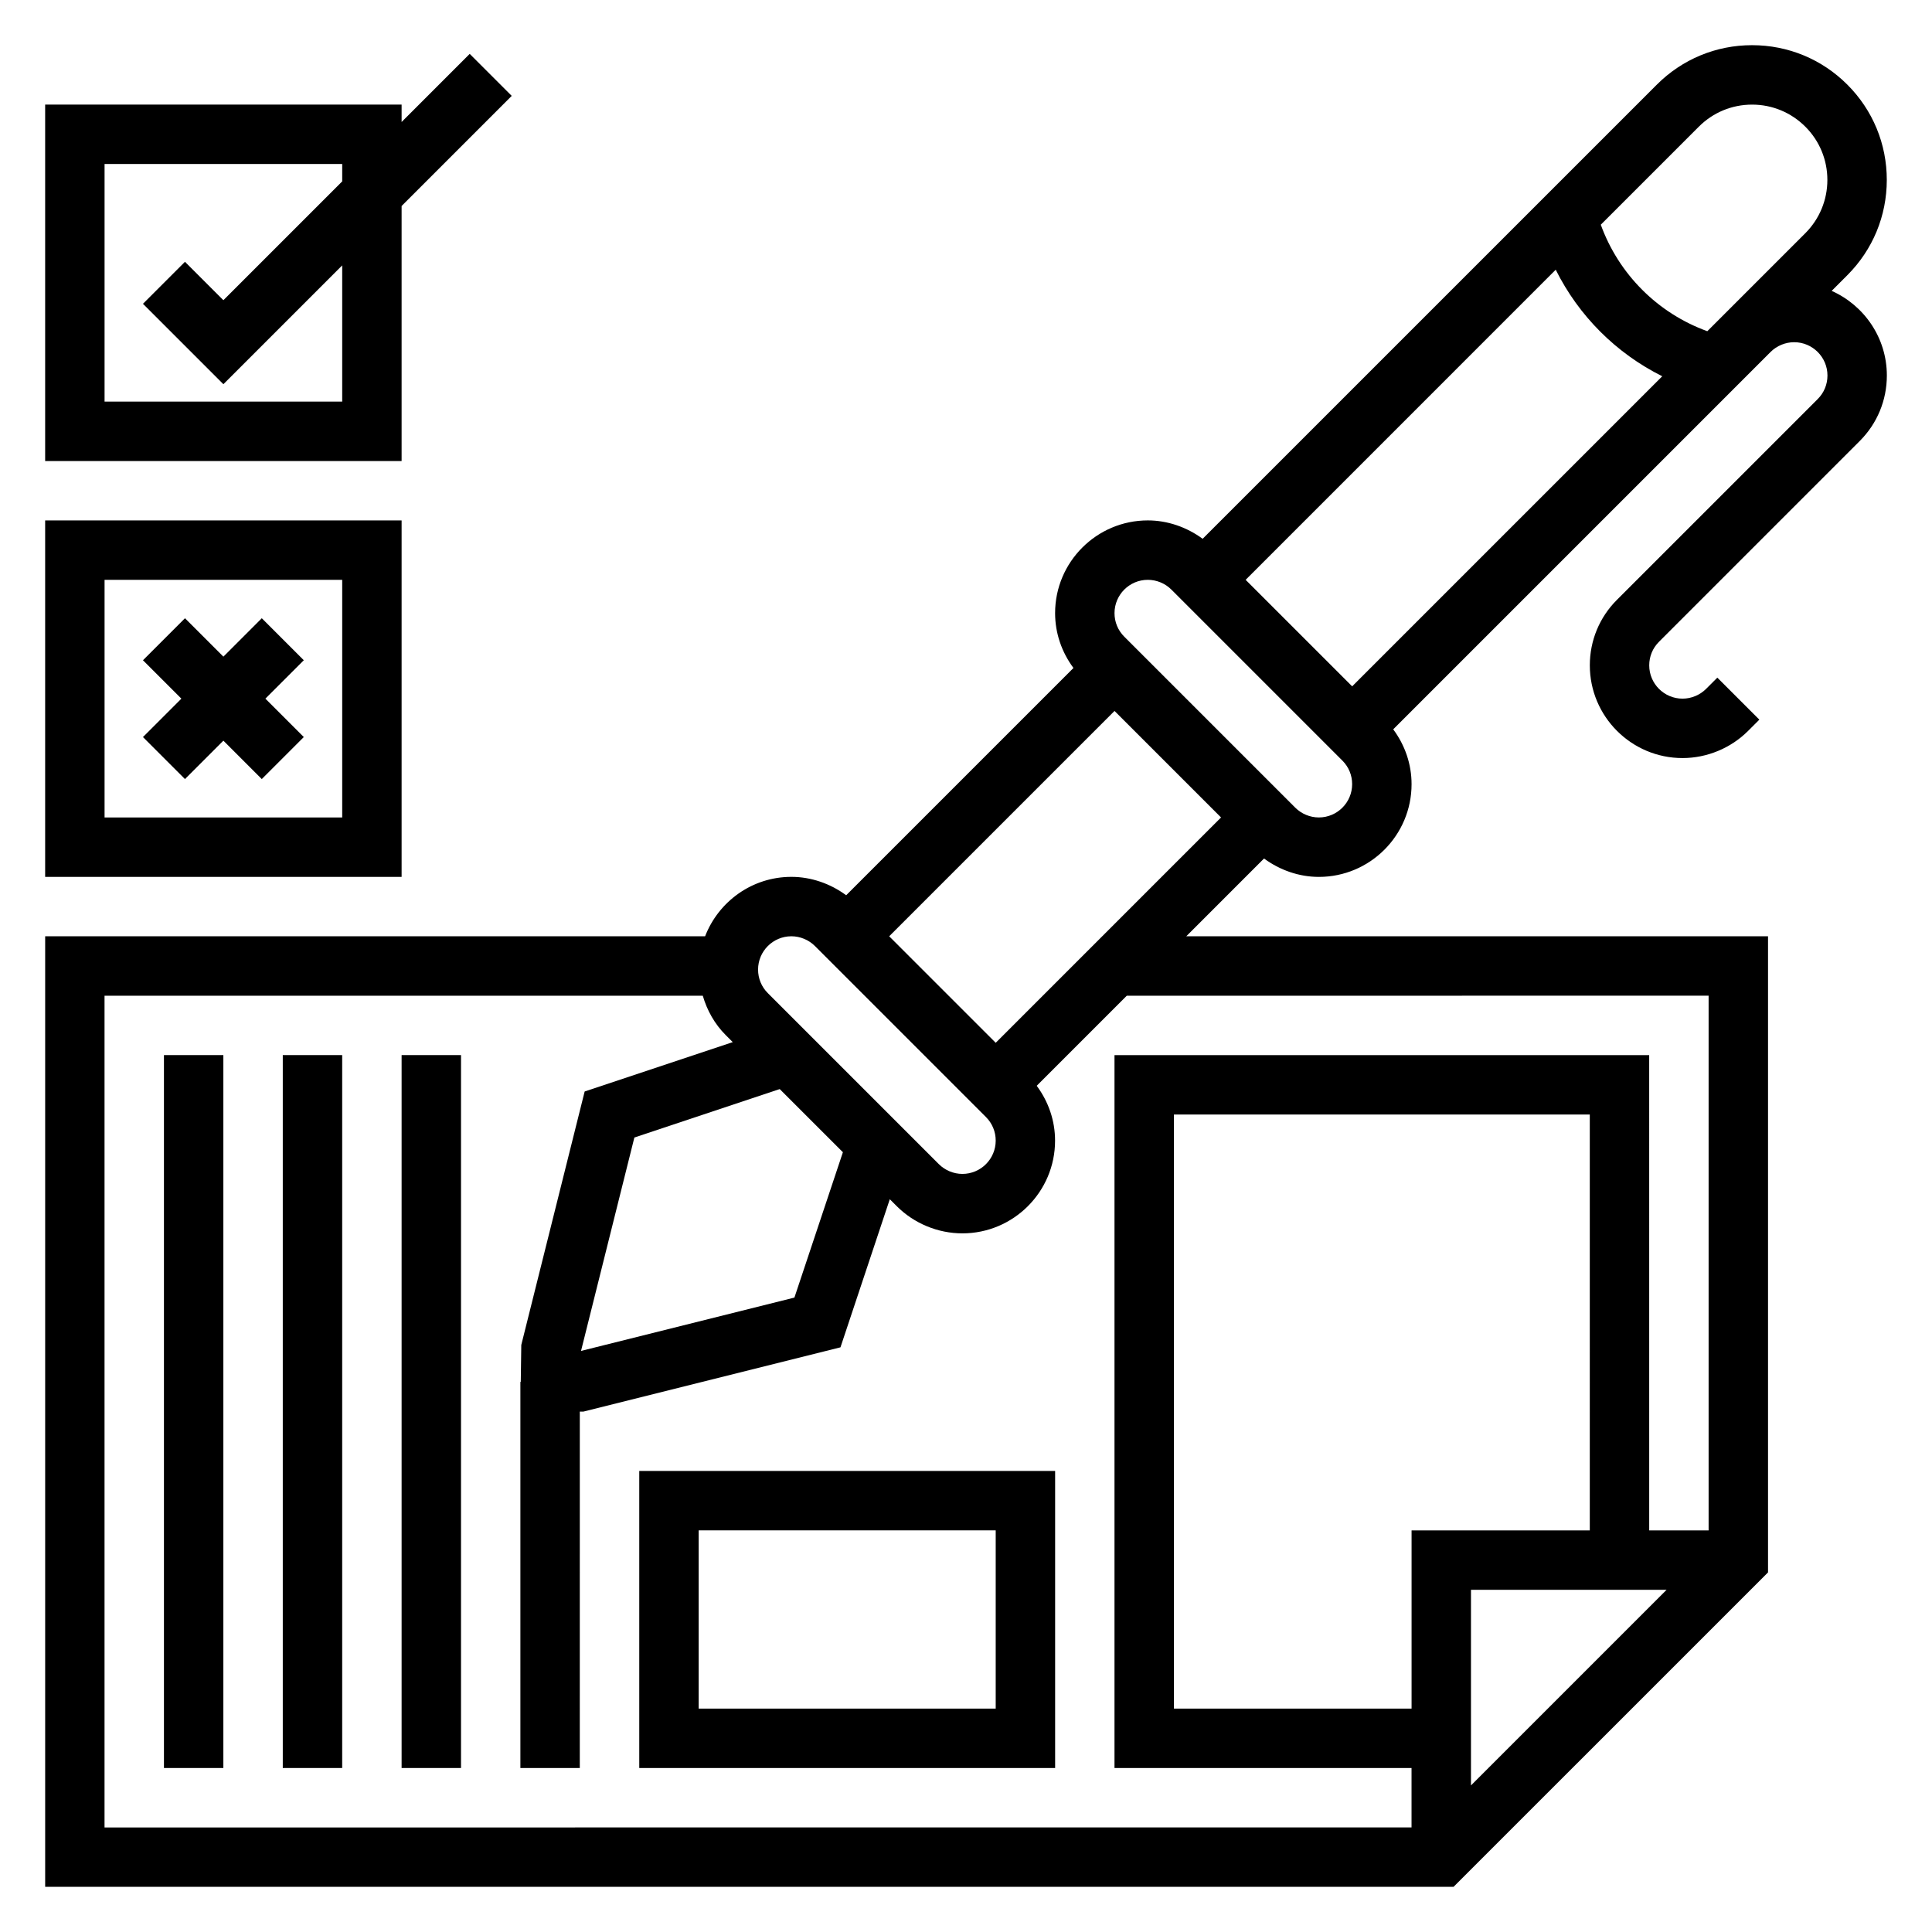
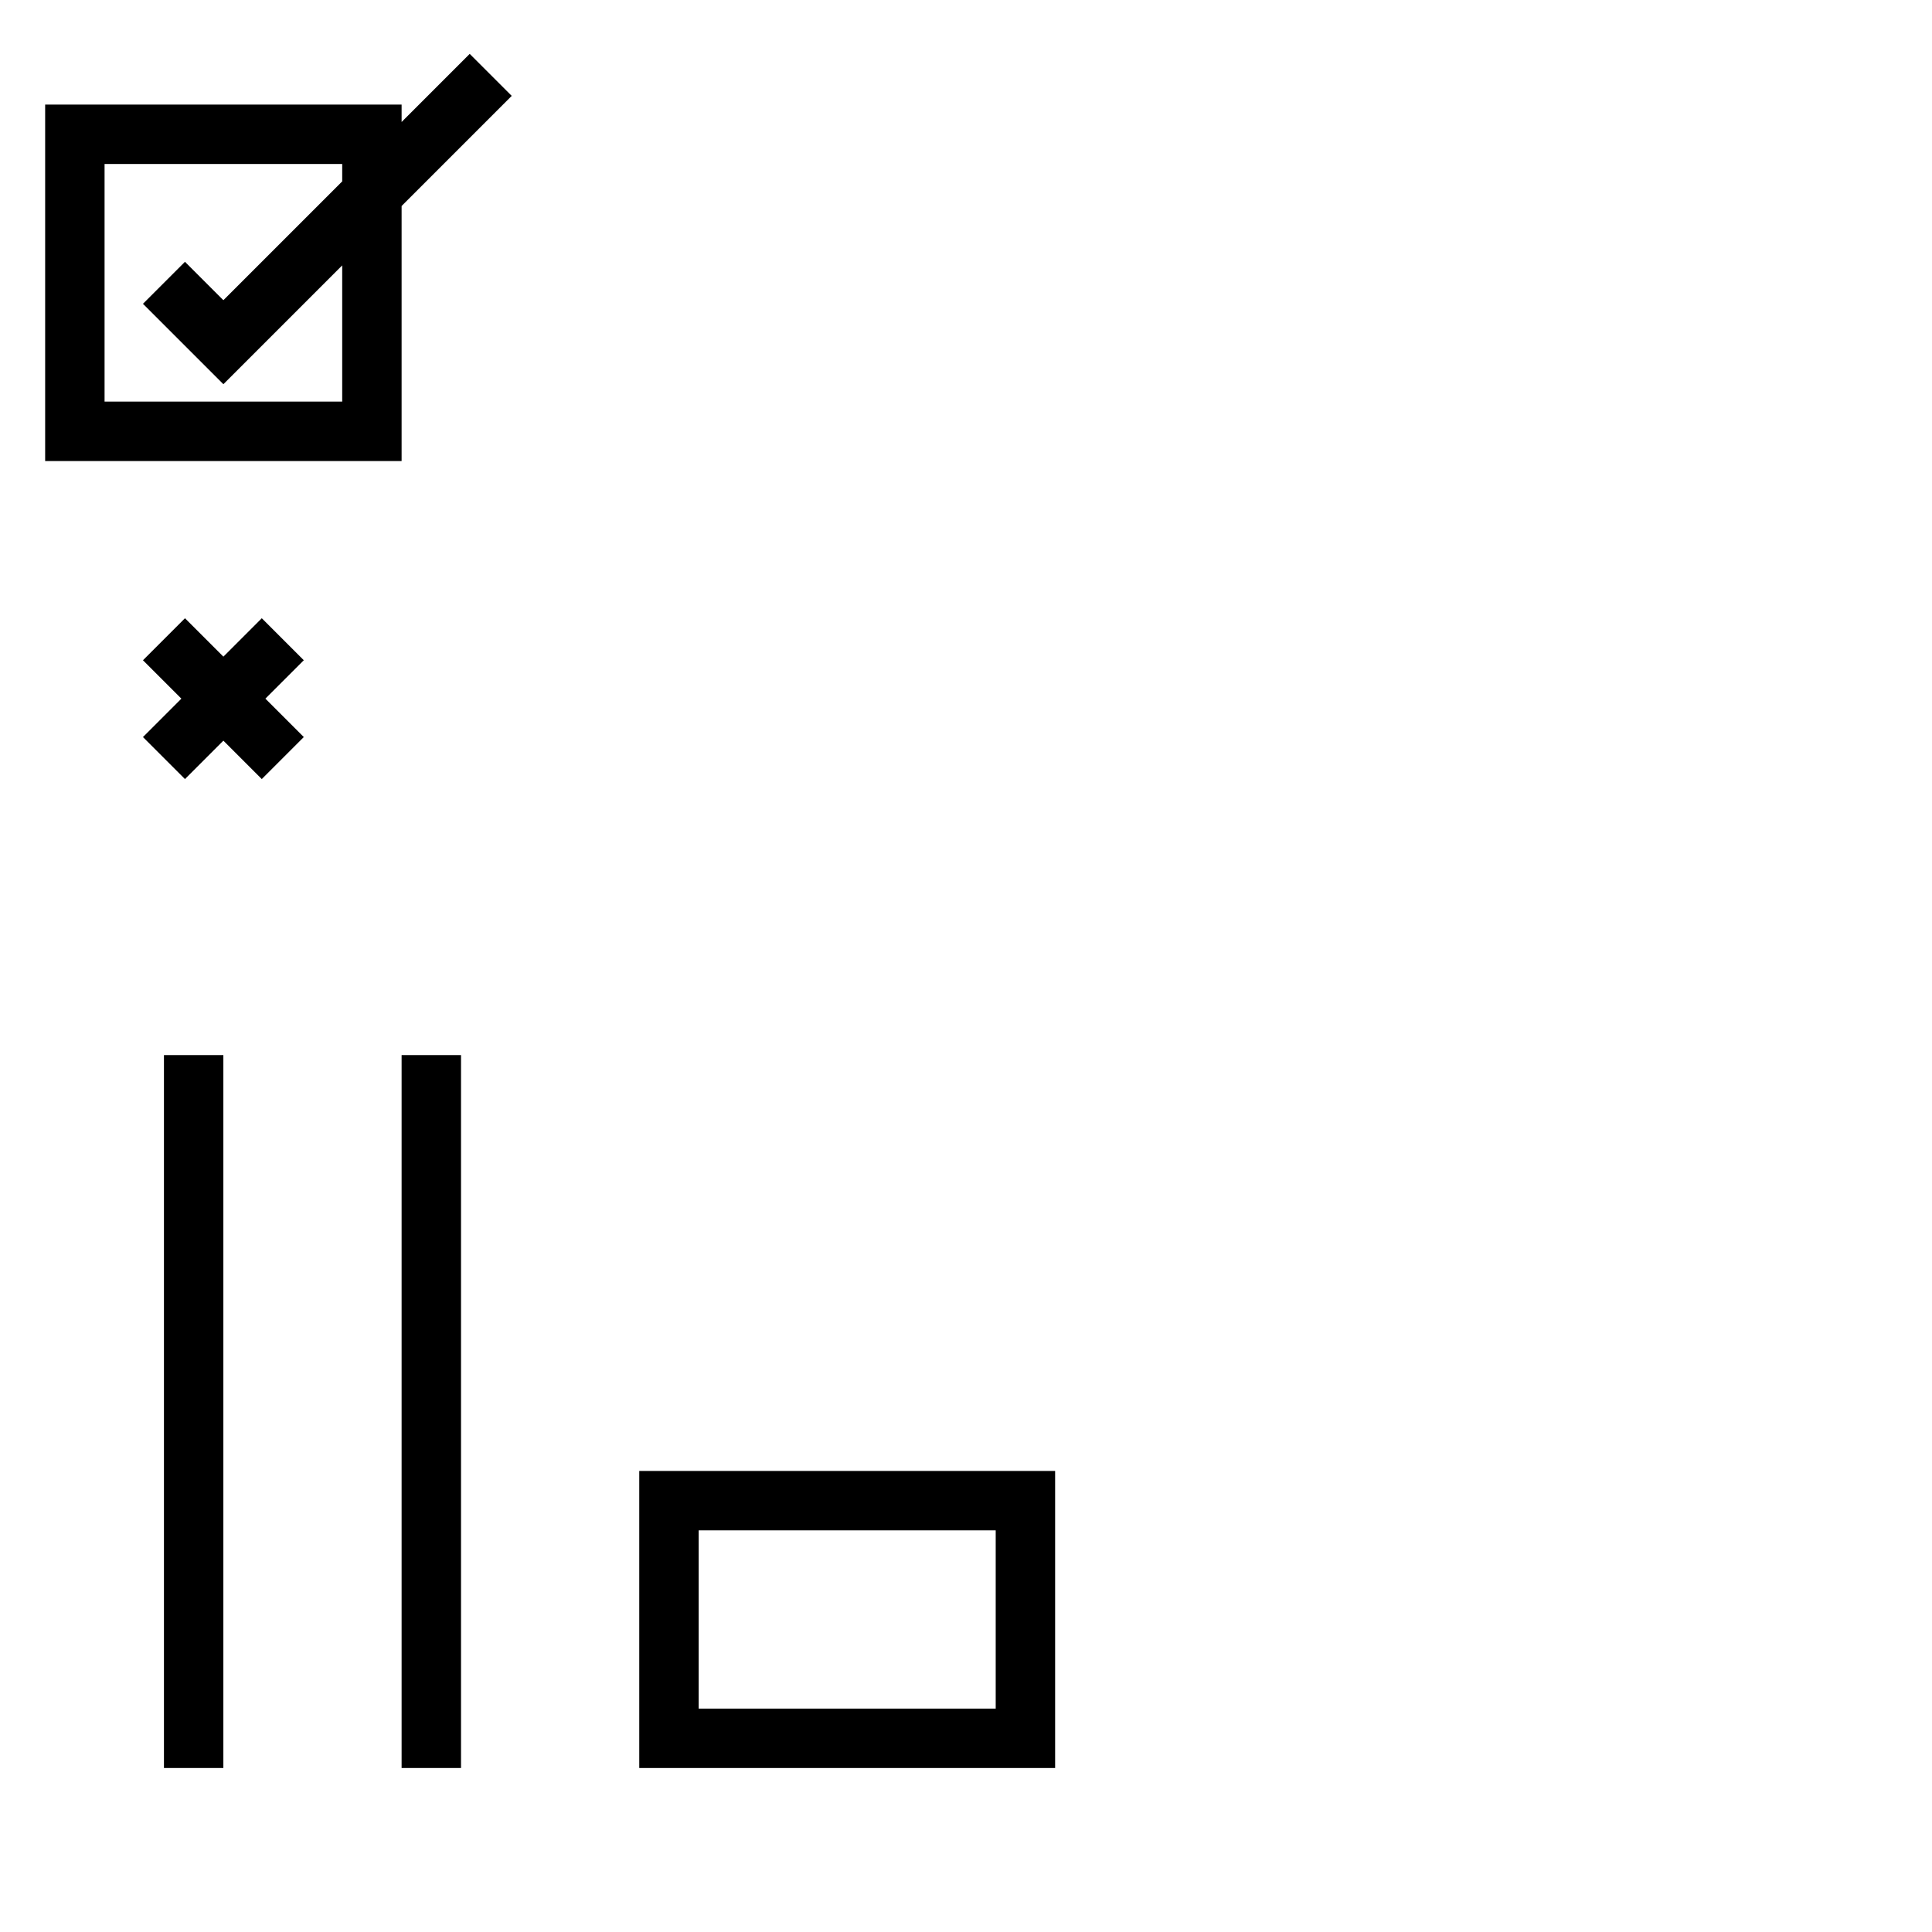
<svg xmlns="http://www.w3.org/2000/svg" fill="#000000" width="800px" height="800px" version="1.1" viewBox="144 144 512 512">
  <g>
-     <path d="m636.84 260.88c4.644-4.637 7.195-10.809 7.195-17.371 0-10.004-6.031-18.594-14.625-22.426l4.156-4.156c6.731-6.738 10.445-15.695 10.453-25.23 0.008-9.539-3.707-18.516-10.453-25.262-6.738-6.746-15.711-10.461-25.246-10.461h-0.023c-9.531 0-18.492 3.723-25.223 10.461l-120.36 120.35c-4.195-3.082-9.289-4.871-14.531-4.871-13.547 0-24.57 11.02-24.57 24.57 0 5.32 1.754 10.344 4.863 14.539l-60.23 60.23c-4.191-3.09-9.285-4.875-14.527-4.875-10.43 0-19.301 6.559-22.859 15.742h-174.89v251.91h373.24l83.336-83.332v-168.57h-154.18l20.617-20.617c4.195 3.086 9.285 4.875 14.531 4.875 13.547 0 24.566-11.02 24.566-24.57 0-5.32-1.754-10.344-4.863-14.539l100.02-100.02c1.645-1.629 3.91-2.57 6.231-2.57 4.867 0 8.828 3.957 8.828 8.824 0 2.363-0.914 4.574-2.582 6.242l-53.199 53.199c-4.644 4.637-7.195 10.809-7.195 17.371 0 13.551 11.02 24.57 24.566 24.57 6.473 0 12.801-2.621 17.375-7.195l2.984-2.984-11.133-11.133-2.984 2.984c-1.645 1.641-3.918 2.582-6.242 2.582-4.863 0-8.824-3.957-8.824-8.824 0-2.363 0.914-4.574 2.582-6.242zm-42.633-83.309c3.769-3.769 8.77-5.84 14.105-5.848h0.008c5.328 0 10.336 2.078 14.113 5.848 3.769 3.769 5.84 8.793 5.84 14.121-0.008 5.328-2.086 10.336-5.84 14.105l-20.324 20.324c-0.008 0.008-0.016 0.008-0.016 0.016l-5.637 5.637c-13.129-4.762-23.465-15.09-28.23-28.223zm-120.1 120.09 82.176-82.18c6.102 12.234 15.996 22.129 28.23 28.23l-82.176 82.176zm-34.746 34.746 28.227 28.227-59.715 59.719-28.23-28.23zm-85.641 59.715c2.32 0 4.598 0.945 6.242 2.582l45.328 45.328c1.668 1.668 2.582 3.883 2.582 6.242 0 4.867-3.961 8.824-8.824 8.824-2.32 0-4.598-0.945-6.242-2.582l-45.328-45.328c-1.668-1.668-2.582-3.879-2.582-6.242 0-4.863 3.961-8.824 8.824-8.824zm13.656 57.23-12.848 38.52-56.551 14.137 14.137-56.551 38.52-12.84zm218.29 115.96-51.844 51.844v-51.844zm-20.355-15.746h-47.23v47.23h-62.977l-0.004-157.44h110.21zm31.488-141.7v141.7h-15.742l-0.004-125.95h-141.7v188.93h78.719v15.742l-346.37 0.004v-220.42h158.54c1.141 3.898 3.141 7.504 6.094 10.453l1.852 1.852-39.25 13.082-16.793 67.164-0.137 9.785h-0.102v102.34h15.742l0.004-94.465h0.969l68.109-17.027 13.074-39.25 1.852 1.852c4.578 4.574 10.906 7.195 17.379 7.195 13.547 0 24.566-11.023 24.566-24.57 0-5.32-1.754-10.344-4.863-14.539l23.867-23.867zm-103.29-47.234c-2.32 0-4.598-0.945-6.242-2.582l-45.328-45.328c-1.668-1.668-2.582-3.879-2.582-6.238 0-4.867 3.957-8.824 8.824-8.824 2.32 0 4.598 0.945 6.242 2.582l45.328 45.328c1.668 1.664 2.582 3.879 2.582 6.238 0 4.867-3.961 8.824-8.824 8.824z" />
    <path d="m250.43 198.59 29.18-29.18-11.133-11.133-18.047 18.051v-4.613h-94.465v94.465h94.465zm-78.719 51.844v-62.977h62.977v4.613l-31.488 31.488-10.18-10.18-11.133 11.133 21.312 21.309 31.488-31.488v36.102z" />
-     <path d="m250.43 281.92h-94.465v94.465h94.465zm-15.742 78.719h-62.977v-62.977h62.977z" />
    <path d="m193.02 350.46 10.18-10.18 10.176 10.18 11.133-11.133-10.18-10.18 10.18-10.176-11.133-11.133-10.176 10.18-10.18-10.18-11.133 11.133 10.18 10.176-10.18 10.18z" />
    <path d="m187.45 423.61h15.742v188.93h-15.742z" />
-     <path d="m218.94 423.61h15.742v188.93h-15.742z" />
    <path d="m250.43 423.61h15.742v188.93h-15.742z" />
    <path d="m313.41 612.54h110.21v-78.719h-110.21zm15.742-62.977h78.719v47.23l-78.719 0.004z" />
  </g>
</svg>